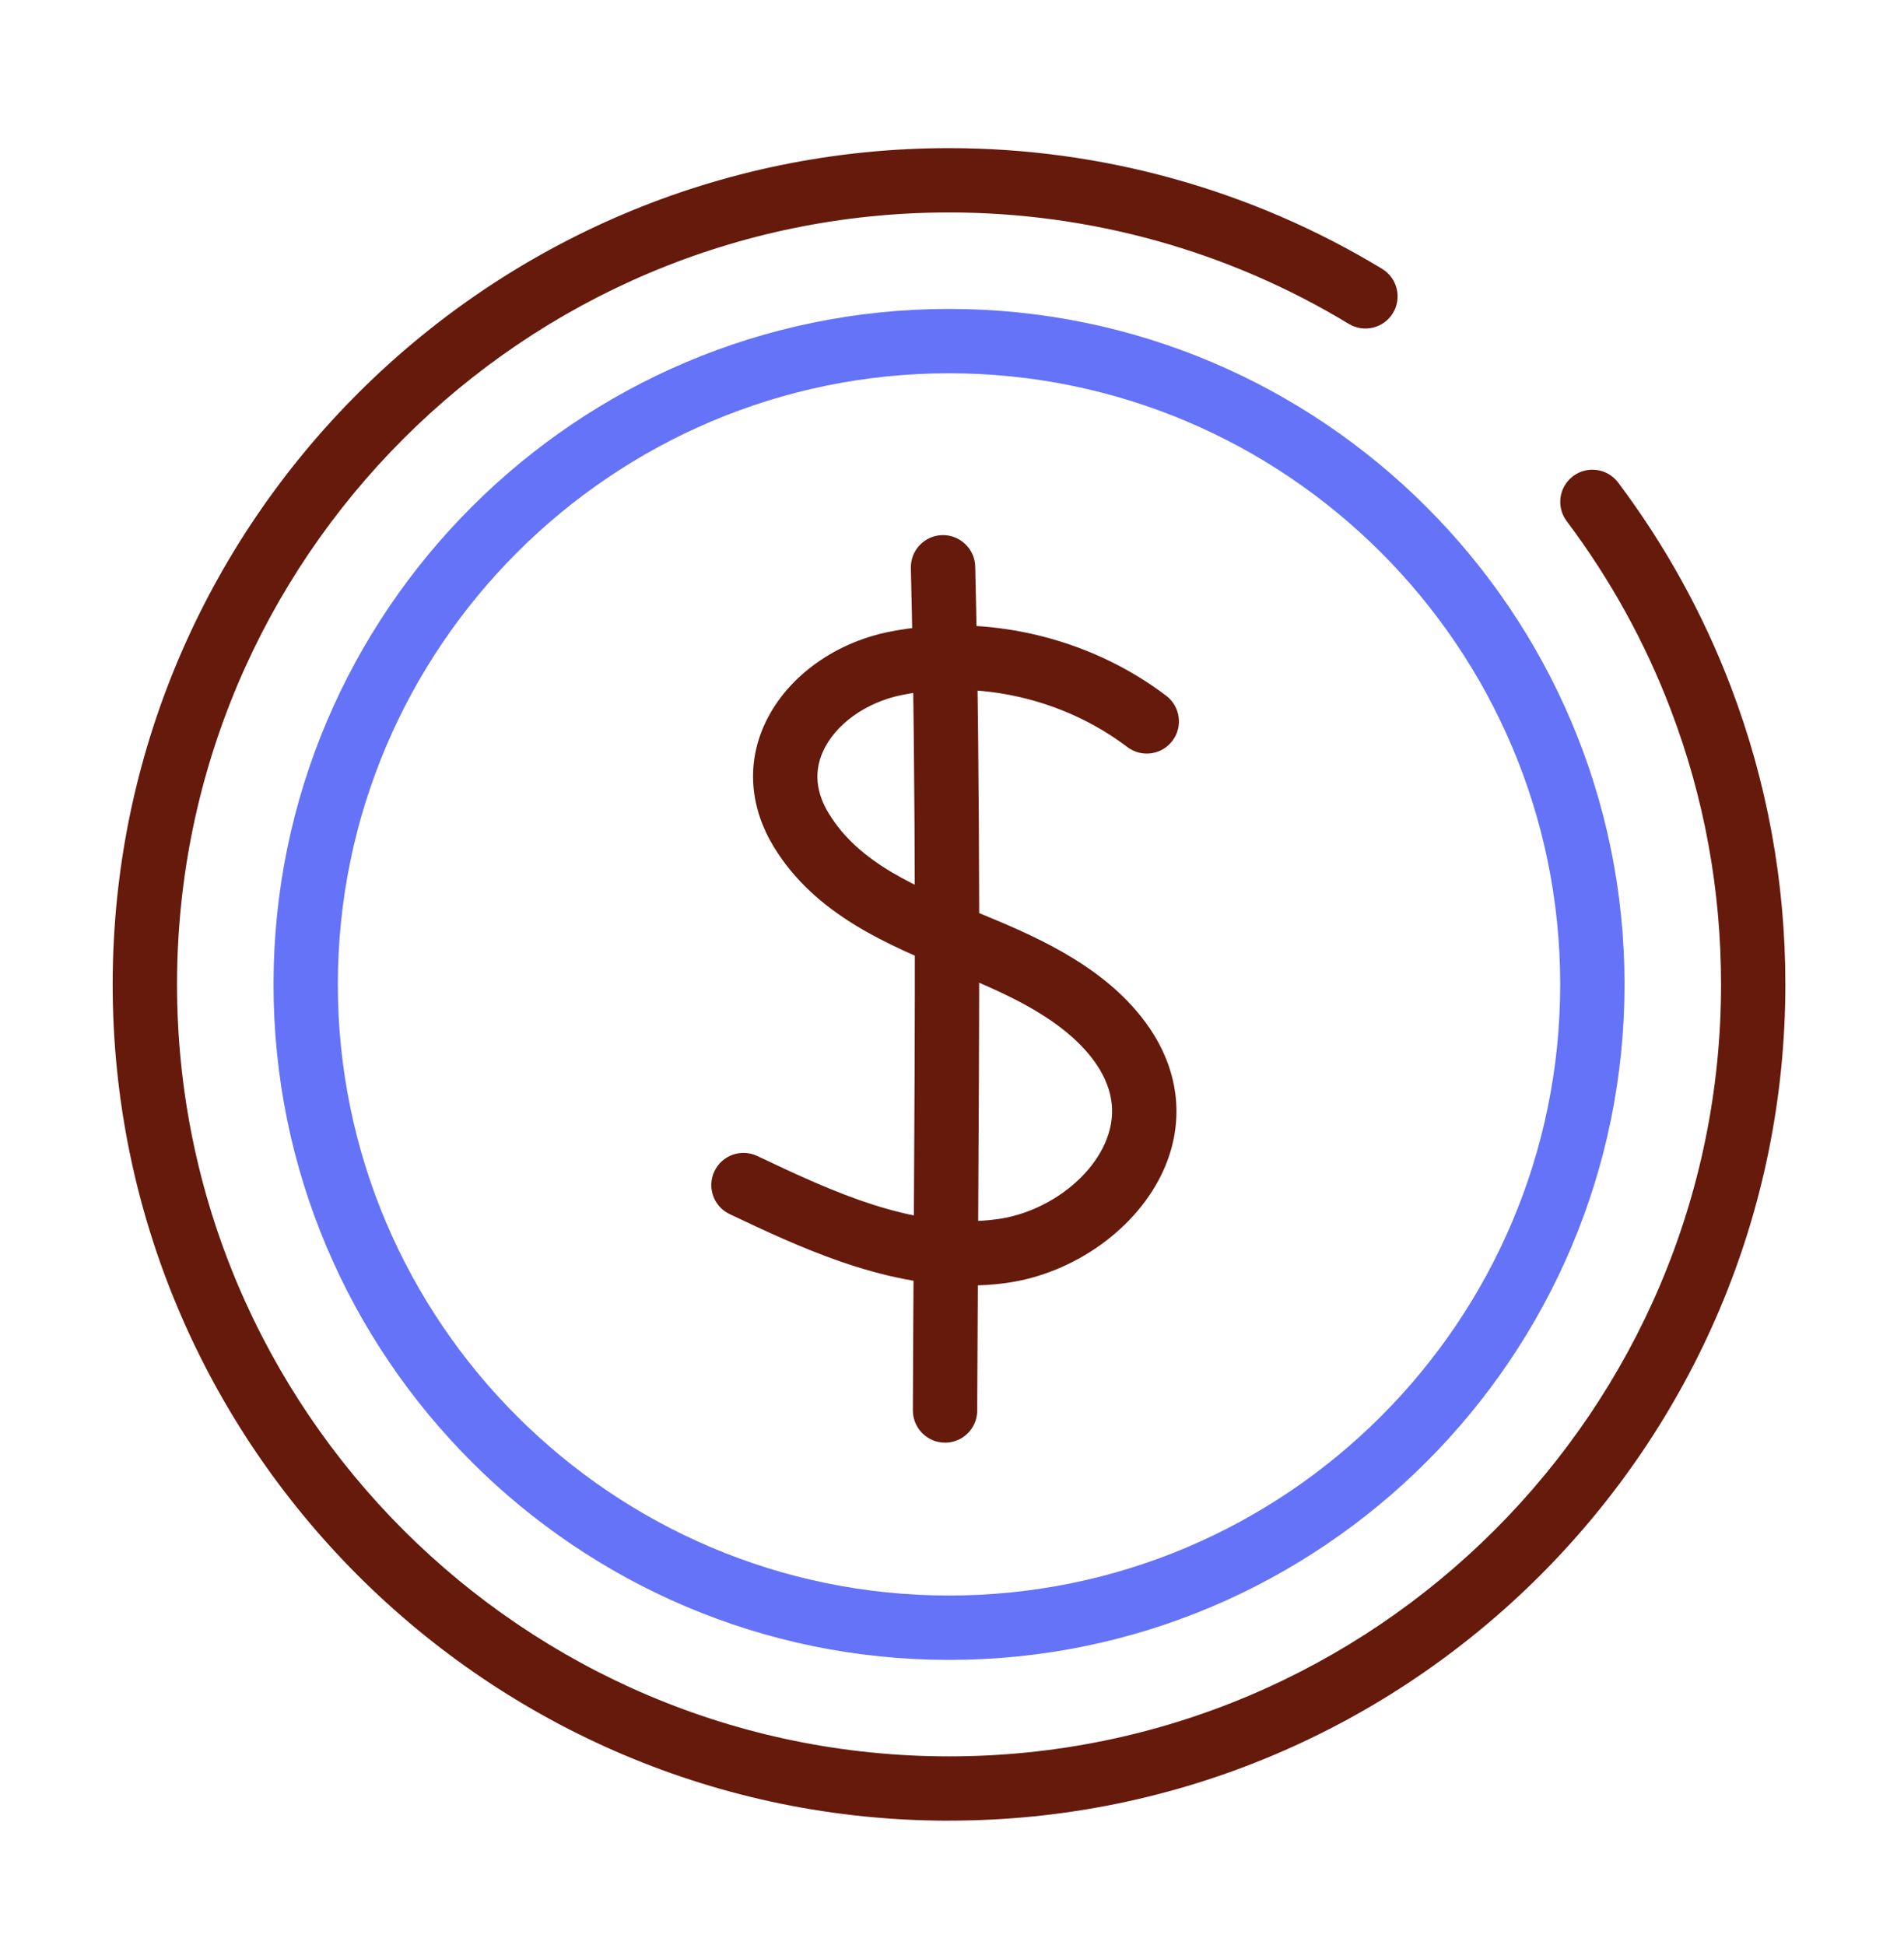
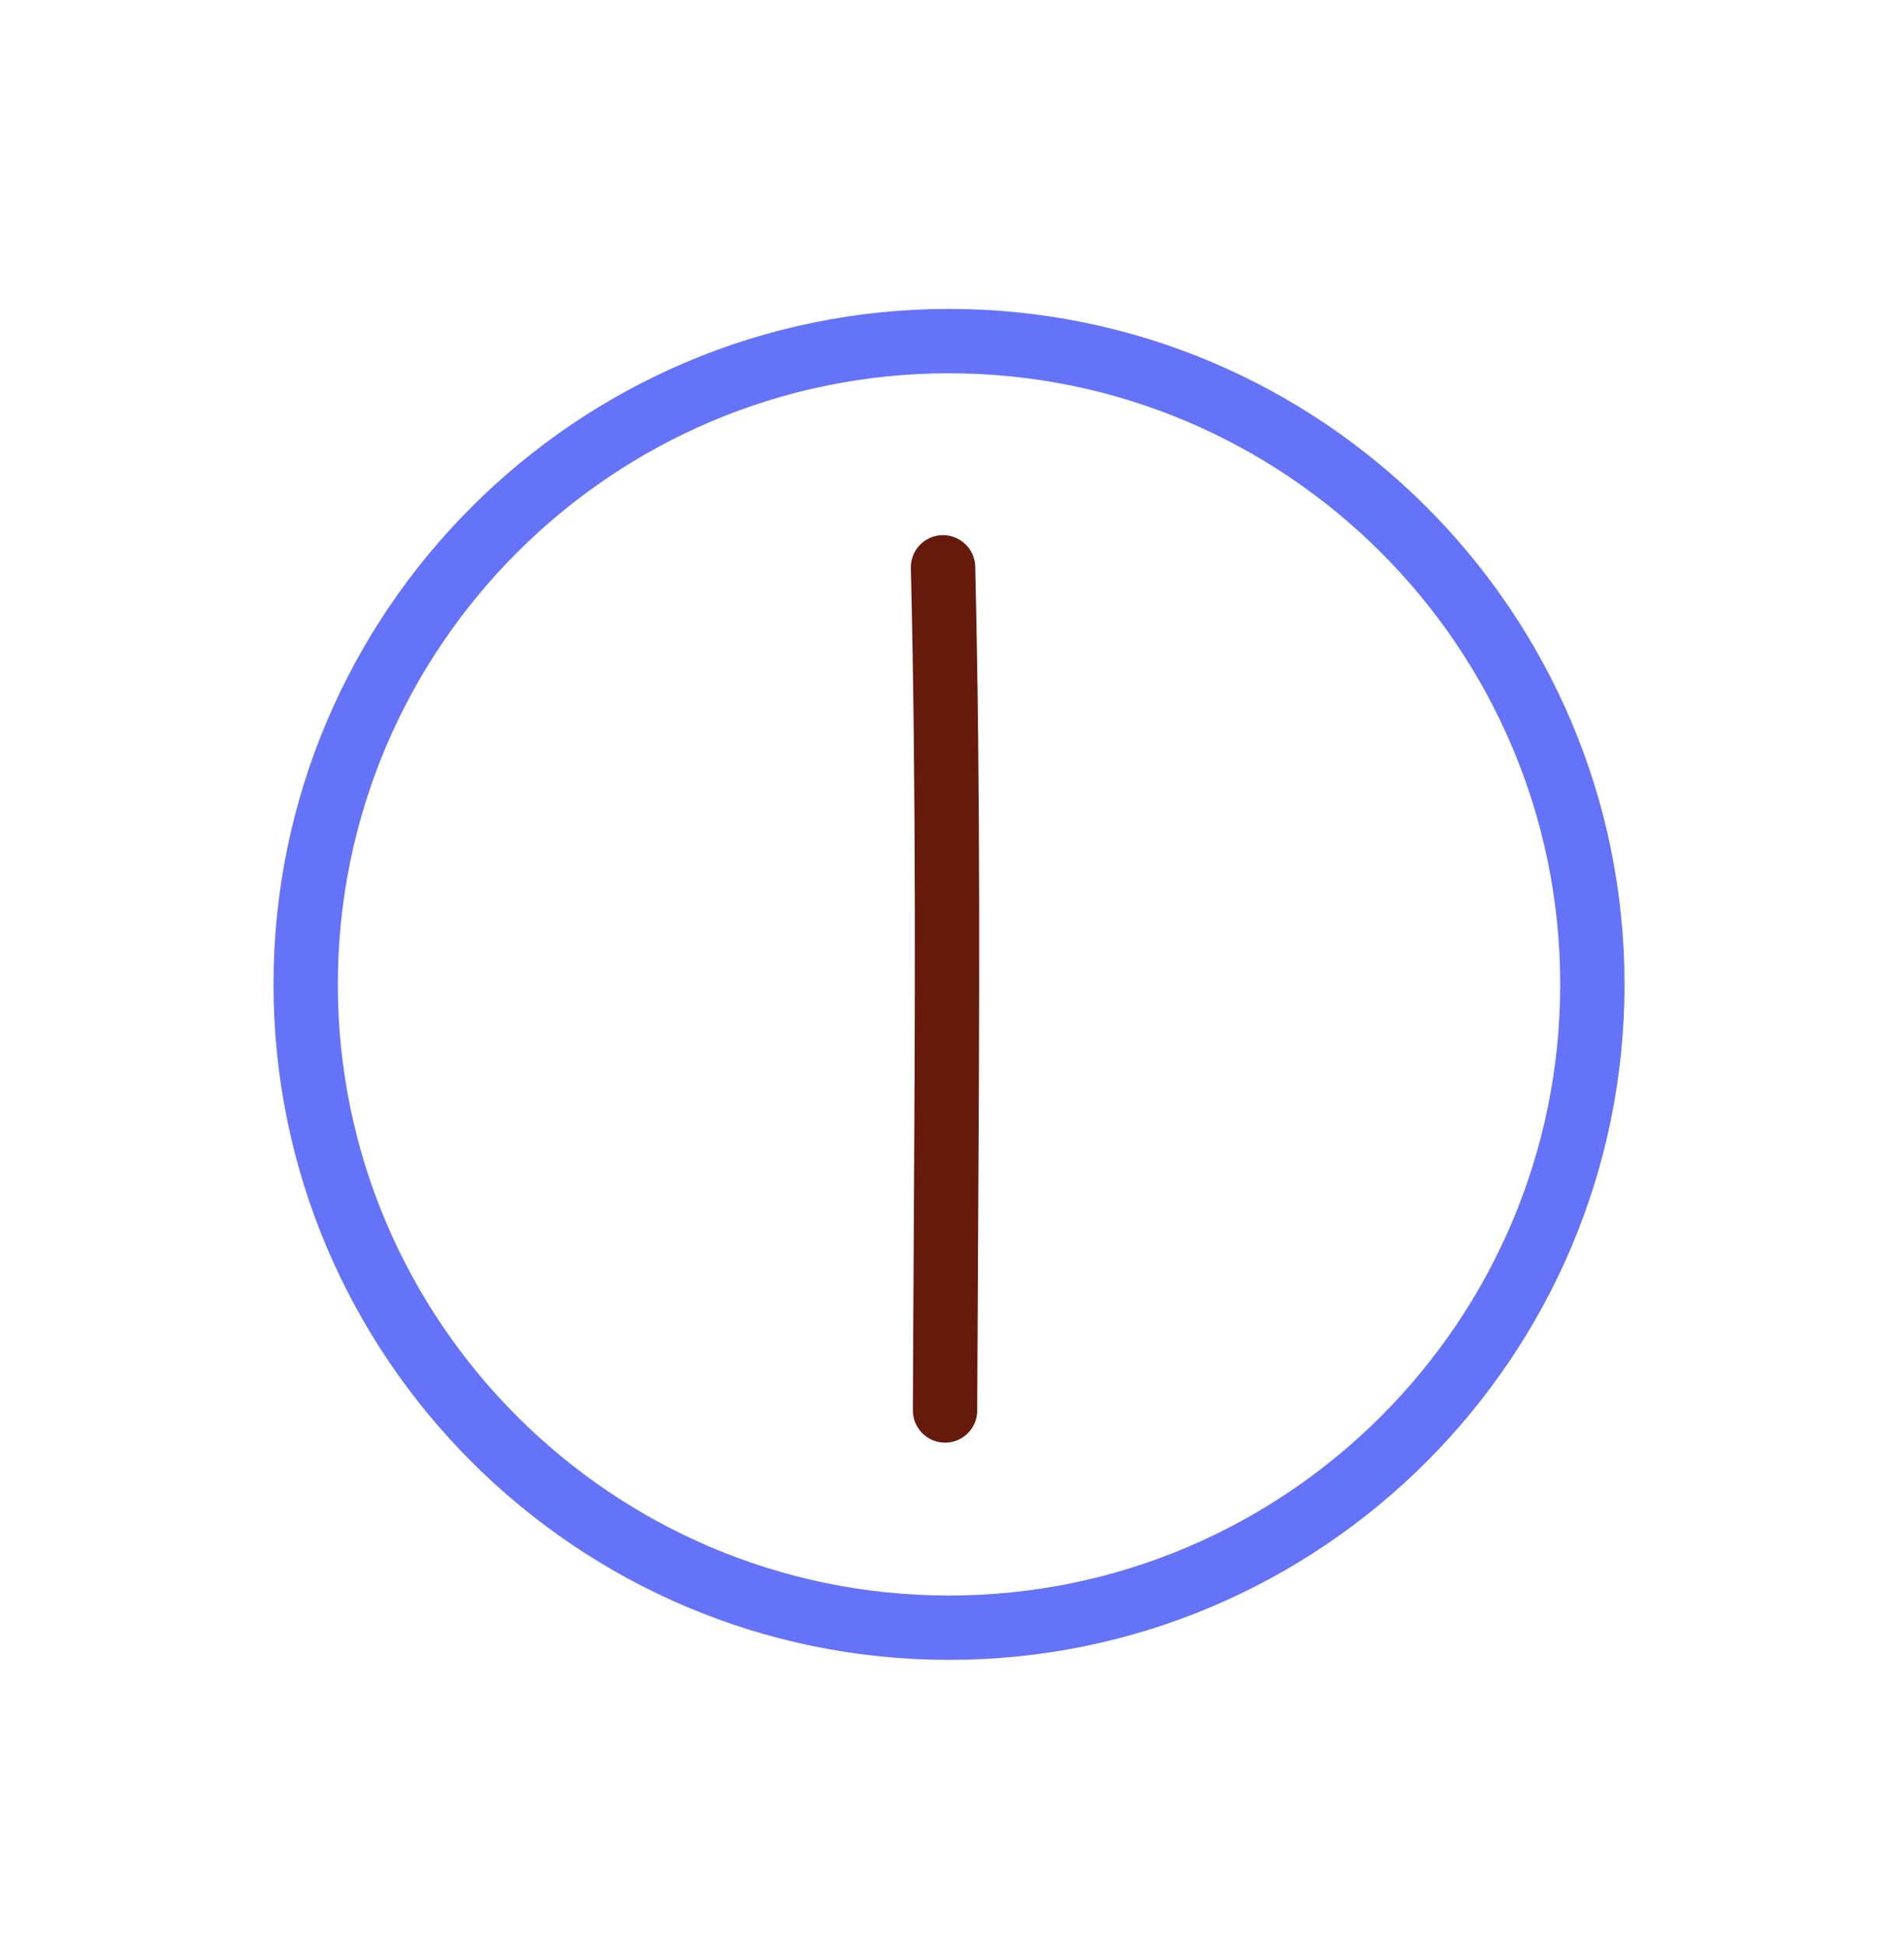
<svg xmlns="http://www.w3.org/2000/svg" width="46" height="47" viewBox="0 0 46 47" fill="none">
-   <path d="M23.387 31.059C21.27 31.059 19.274 30.114 17.63 29.335C17.241 29.152 17.076 28.688 17.26 28.3C17.443 27.911 17.906 27.747 18.295 27.93C20.079 28.776 22.101 29.733 24.1 29.456C25.213 29.302 26.279 28.552 26.691 27.633C26.979 26.993 26.915 26.354 26.5 25.732C25.855 24.767 24.641 24.161 23.539 23.694C23.36 23.618 23.182 23.545 23.001 23.471C21.45 22.829 19.694 22.101 18.694 20.46C18.124 19.524 18.038 18.489 18.452 17.546C18.948 16.413 20.11 15.539 21.484 15.265C23.794 14.804 26.295 15.382 28.175 16.81C28.517 17.07 28.584 17.558 28.325 17.9C28.065 18.242 27.577 18.309 27.235 18.049C25.704 16.887 23.668 16.416 21.789 16.792C20.919 16.966 20.168 17.507 19.876 18.172C19.666 18.651 19.715 19.15 20.022 19.653C20.757 20.861 22.137 21.431 23.597 22.036C23.782 22.112 23.965 22.188 24.147 22.266C25.46 22.821 26.921 23.565 27.795 24.873C28.505 25.937 28.617 27.145 28.11 28.273C27.481 29.675 25.954 30.771 24.315 30.998C24.004 31.042 23.695 31.06 23.388 31.06L23.387 31.059Z" fill="#661A0B" />
  <path d="M22.832 34.856H22.829C22.4 34.854 22.053 34.505 22.055 34.076C22.059 32.759 22.067 31.444 22.075 30.129C22.106 24.751 22.139 19.19 22.006 13.725C21.996 13.296 22.336 12.94 22.765 12.929C23.191 12.92 23.55 13.259 23.561 13.688C23.693 19.176 23.66 24.748 23.629 30.139C23.622 31.453 23.614 32.768 23.609 34.083C23.608 34.511 23.259 34.857 22.832 34.857V34.856Z" fill="#661A0B" />
  <path d="M22.928 40.105C13.929 40.105 6.608 32.784 6.608 23.785C6.608 14.785 13.929 7.464 22.928 7.464C31.928 7.464 39.248 14.785 39.248 23.785C39.248 32.784 31.928 40.105 22.928 40.105ZM22.928 9.019C14.787 9.019 8.162 15.643 8.162 23.785C8.162 31.926 14.787 38.55 22.928 38.55C31.07 38.55 37.694 31.926 37.694 23.785C37.694 15.643 31.07 9.019 22.928 9.019Z" fill="#6473F8" />
-   <path d="M22.928 43.99C11.787 43.99 2.722 34.926 2.722 23.785C2.722 12.643 11.787 3.579 22.928 3.579C26.628 3.579 30.244 4.587 33.392 6.496C33.759 6.718 33.875 7.197 33.653 7.564C33.431 7.931 32.952 8.047 32.585 7.825C29.682 6.064 26.341 5.133 22.928 5.133C12.643 5.133 4.277 13.5 4.277 23.785C4.277 34.069 12.643 42.436 22.928 42.436C33.213 42.436 41.58 34.069 41.58 23.785C41.58 21.497 41.171 19.263 40.364 17.146C39.746 15.52 38.9 13.989 37.851 12.592C37.593 12.248 37.663 11.762 38.005 11.504C38.348 11.246 38.835 11.316 39.093 11.658C40.229 13.17 41.146 14.83 41.816 16.591C42.69 18.885 43.134 21.305 43.134 23.783C43.134 34.924 34.069 43.989 22.928 43.989V43.99Z" fill="#661A0B" />
</svg>